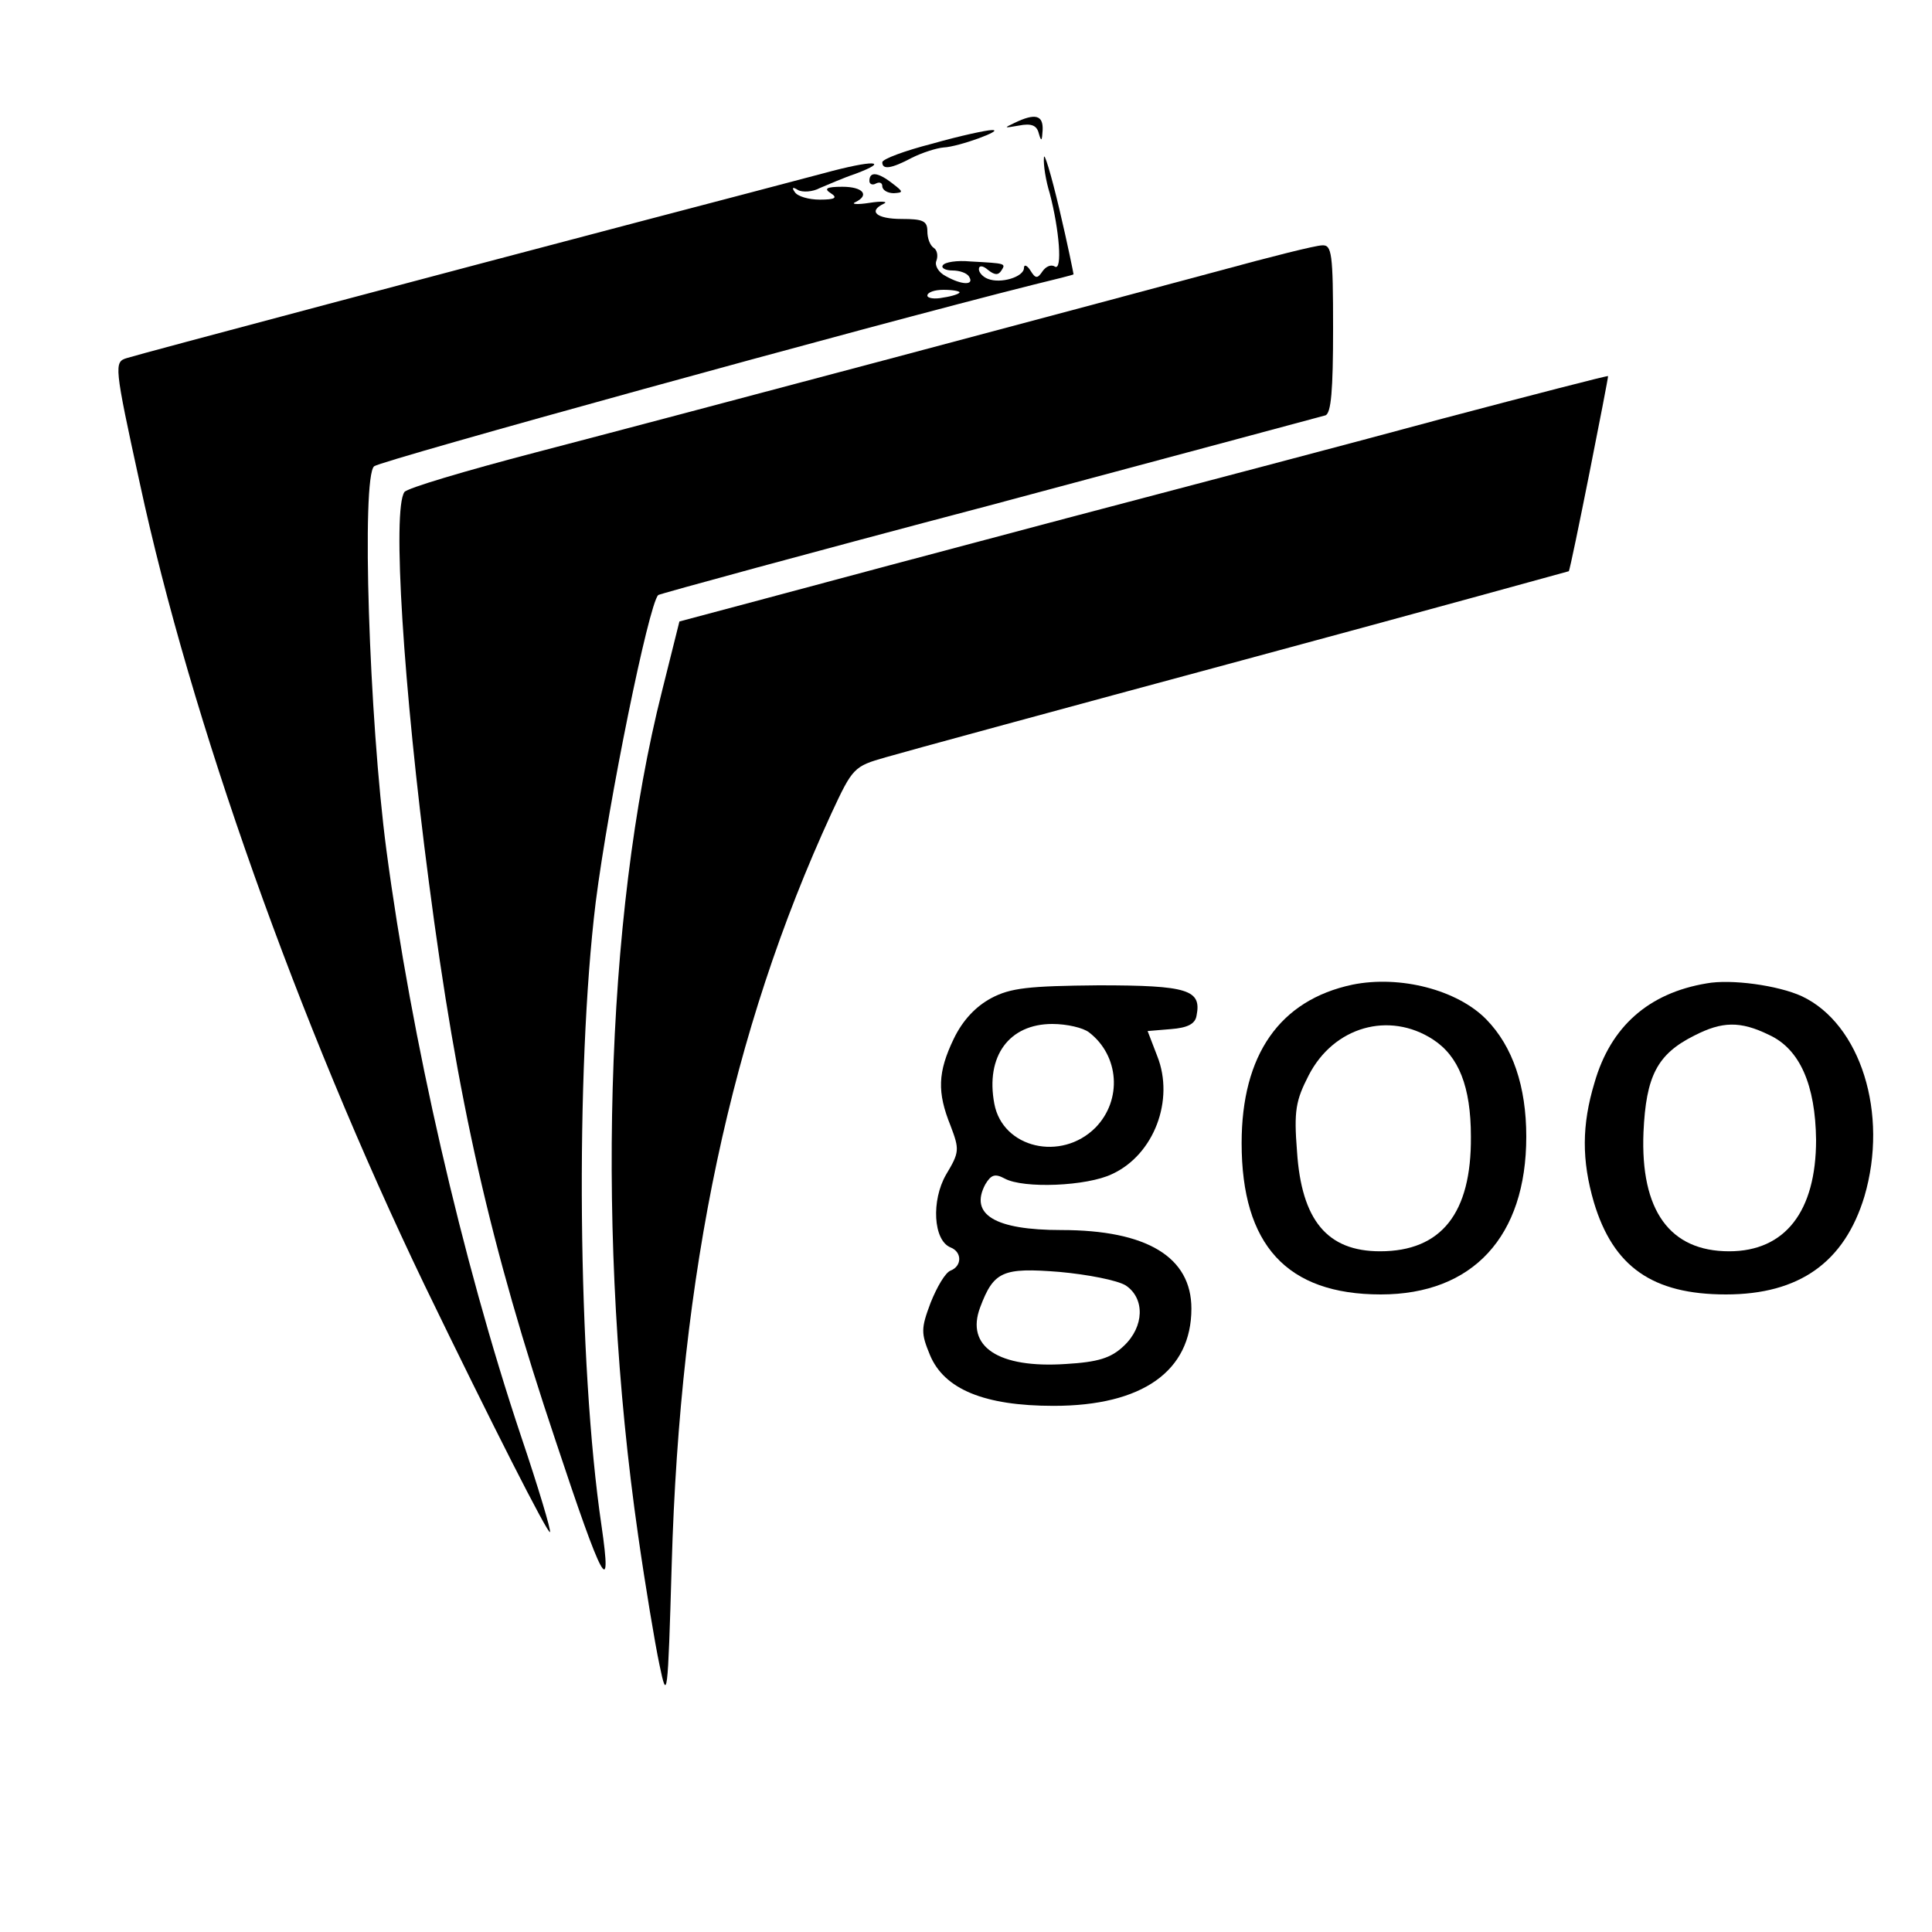
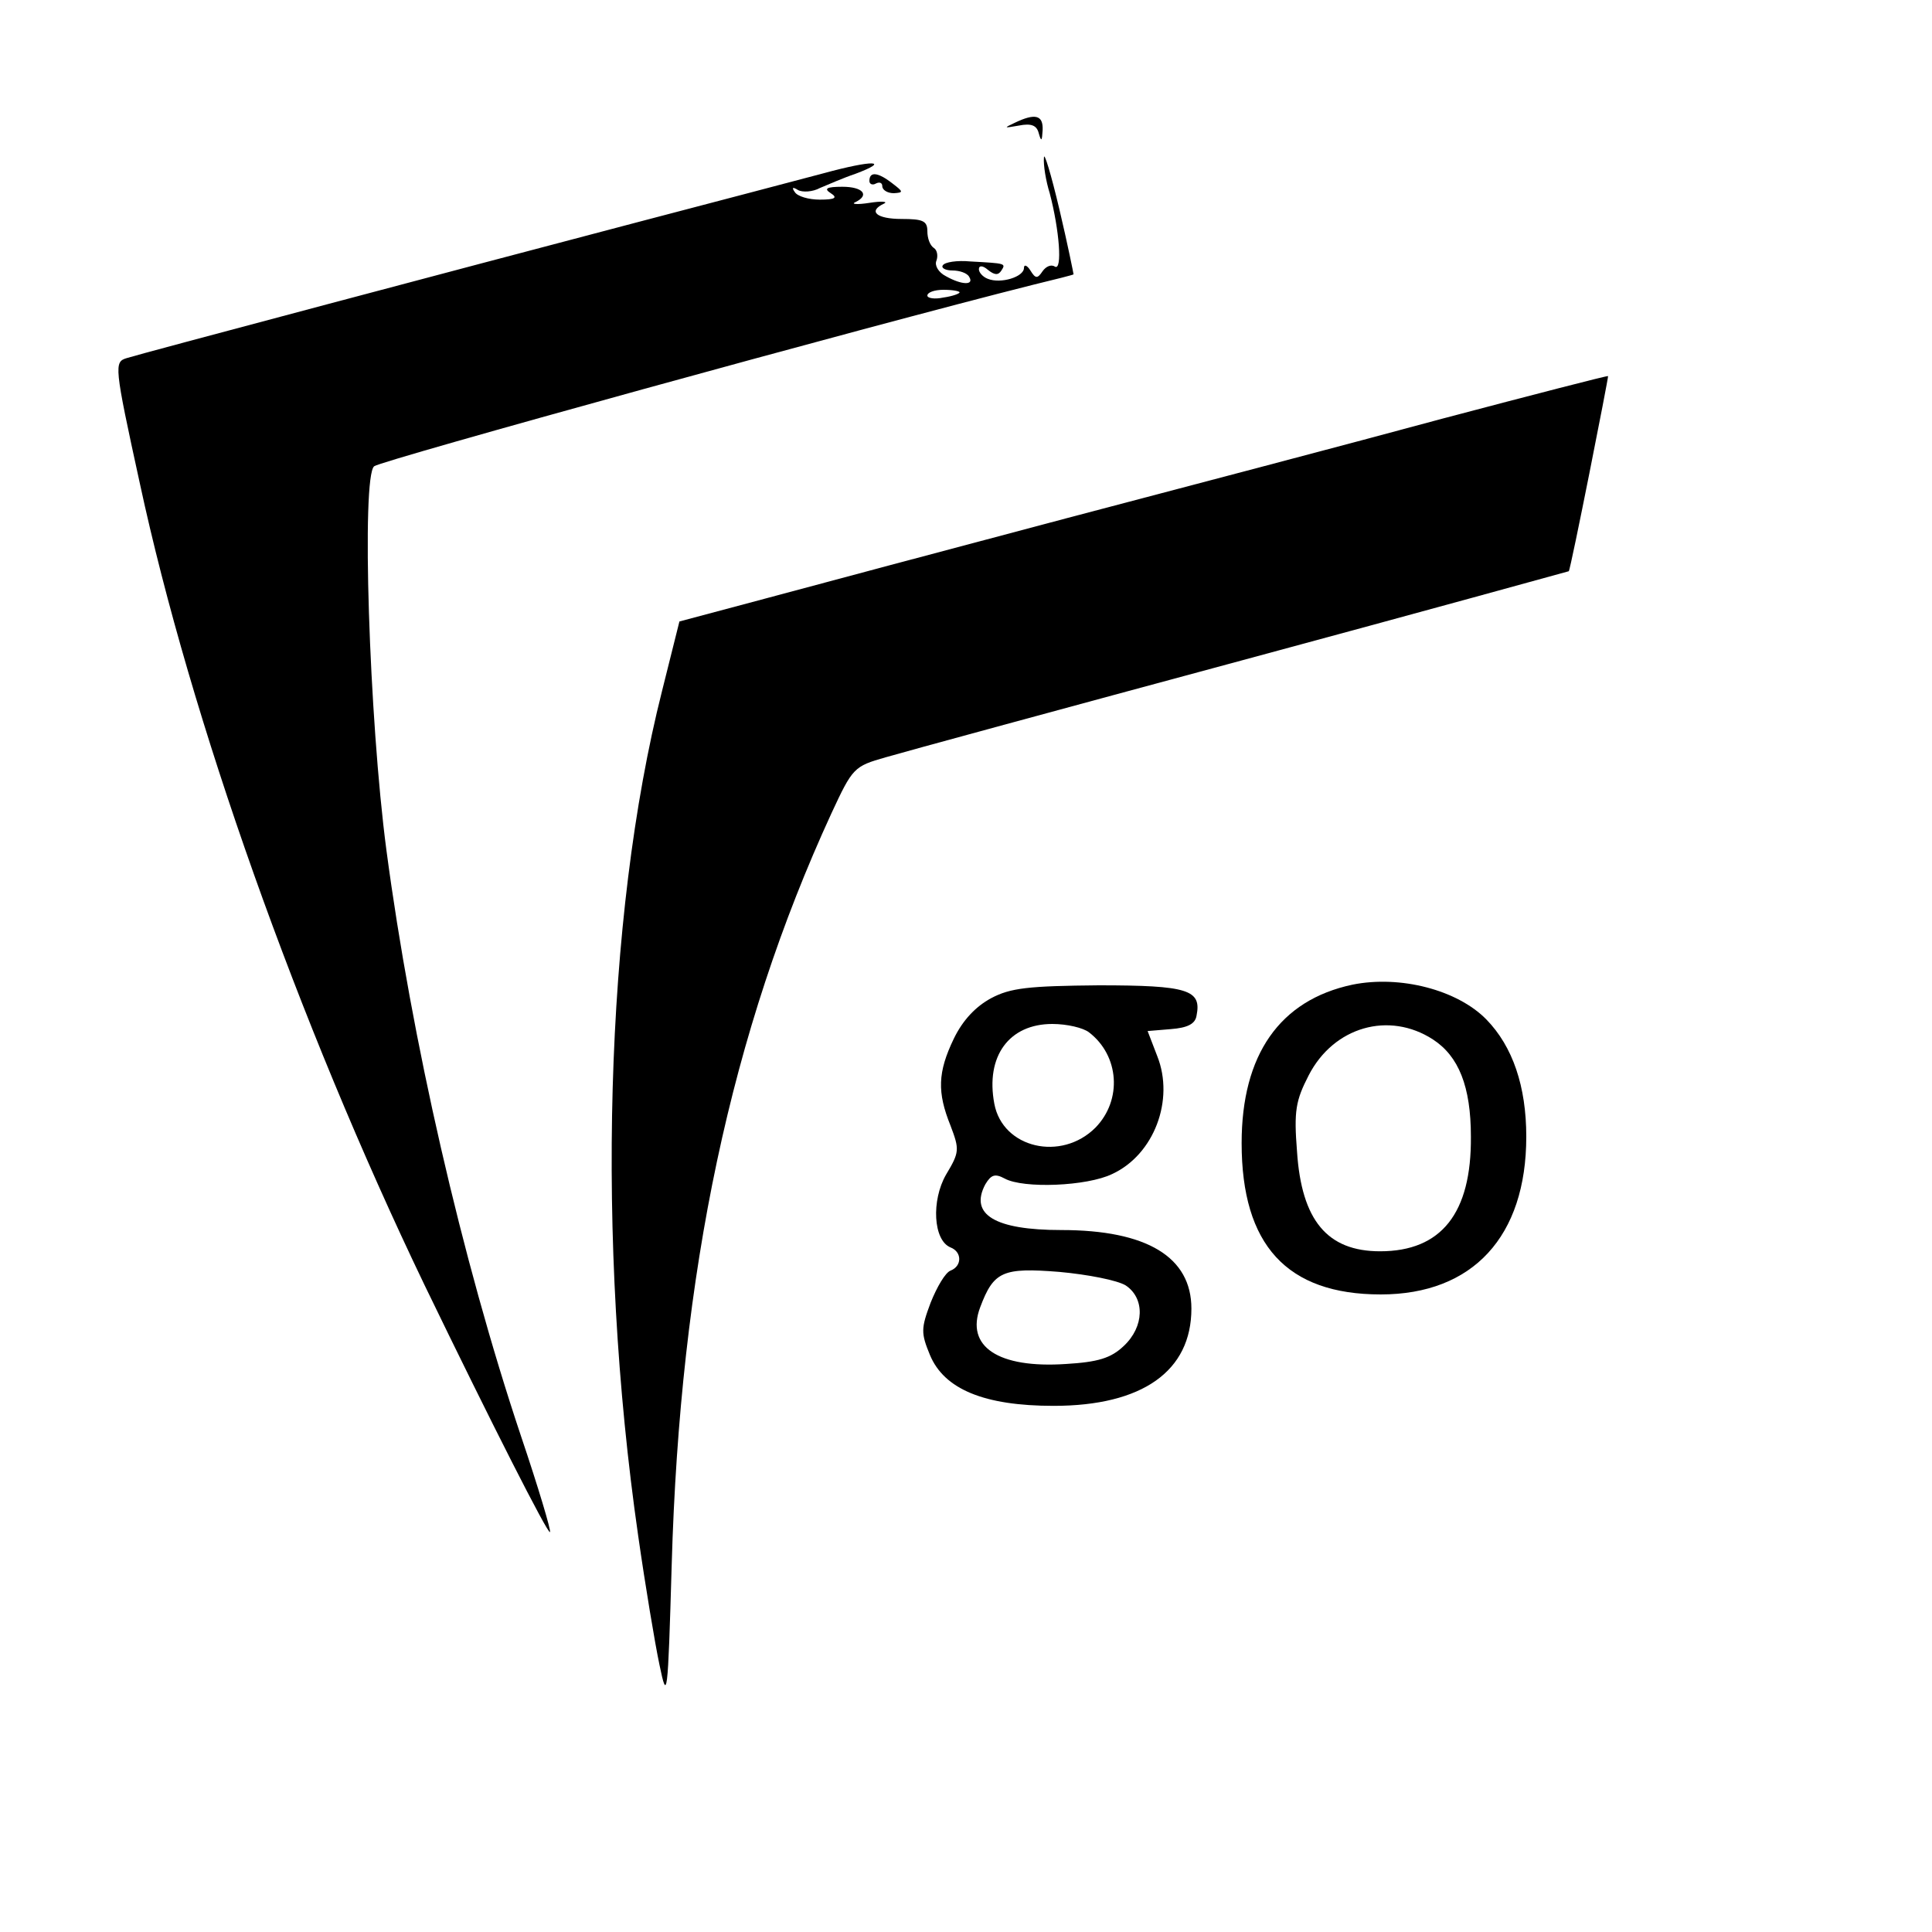
<svg xmlns="http://www.w3.org/2000/svg" version="1.0" width="300pt" height="300pt" viewBox="0 0 300 300" preserveAspectRatio="xMidYMid meet">
  <g transform="translate(0,300) scale(0.1,-0.1)" fill="#000000" stroke="none">
    <path d="M1575 2809 c-17 -8 -16 -8 7 -4 20 4 28 0 31 -12 4 -14 5 -12 6 5 1 23 -11 27 -44 11z" />
-     <path d="M1448 2777 c-43 -11 -78 -24 -78 -29 0 -12 14 -10 46 7 16 8 38 15 49 16 24 1 97 28 75 27 -8 0 -50 -9 -92 -21z" />
+     <path d="M1448 2777 z" />
    <path d="M1621 2755 c-1 -11 3 -36 9 -55 15 -57 20 -121 8 -114 -6 4 -14 0 -19 -7 -8 -12 -11 -12 -19 1 -5 8 -10 10 -10 4 0 -14 -36 -25 -56 -17 -8 3 -14 10 -14 15 0 6 6 6 14 -1 10 -8 16 -9 21 -1 7 11 7 11 -48 14 -21 2 -40 -1 -43 -6 -3 -4 4 -8 15 -8 11 0 23 -4 26 -10 8 -13 -11 -13 -36 1 -12 6 -18 17 -15 24 3 8 1 17 -4 20 -6 4 -10 15 -10 26 0 16 -7 19 -40 19 -39 0 -53 12 -27 24 6 3 -4 4 -23 1 -19 -3 -29 -2 -22 1 23 11 12 24 -20 24 -25 0 -29 -3 -18 -10 11 -7 7 -10 -17 -10 -17 0 -35 5 -39 12 -5 7 -3 8 5 3 7 -4 23 -3 34 3 12 5 37 16 55 22 56 21 28 22 -49 1 -41 -11 -171 -45 -289 -76 -289 -76 -771 -204 -793 -211 -20 -6 -20 -11 20 -194 79 -367 246 -837 442 -1245 105 -217 192 -388 195 -384 2 2 -18 69 -45 149 -92 275 -170 616 -209 910 -27 204 -39 580 -19 596 11 9 761 216 1024 282 33 8 61 15 62 16 0 1 -9 46 -22 101 -13 55 -24 91 -24 80z m-131 -209 c0 -2 -11 -6 -25 -8 -14 -3 -25 -1 -25 3 0 5 11 9 25 9 14 0 25 -2 25 -4z" />
    <path d="M1350 2719 c0 -5 5 -7 10 -4 6 3 10 1 10 -4 0 -6 8 -11 18 -11 15 1 15 2 -2 15 -23 18 -36 19 -36 4z" />
-     <path d="M1895 2580 c-204 -55 -839 -224 -1065 -283 -107 -28 -198 -55 -202 -61 -19 -27 -2 -301 38 -606 44 -338 95 -564 197 -868 73 -220 88 -248 71 -131 -37 250 -41 706 -9 968 20 157 82 461 97 477 3 2 233 65 514 139 280 75 515 138 522 140 9 3 12 39 12 135 0 117 -2 130 -17 129 -10 0 -81 -18 -158 -39z" />
    <path d="M2240 2350 c-140 -38 -403 -107 -585 -155 -181 -48 -391 -104 -465 -124 l-135 -36 -27 -108 c-89 -352 -103 -854 -37 -1312 11 -77 26 -167 33 -200 12 -58 13 -52 19 155 13 455 92 828 248 1167 33 71 35 73 84 87 27 8 277 76 555 151 278 75 506 138 506 138 3 3 62 302 61 303 -1 1 -117 -29 -257 -66z" />
    <path d="M2100 1471 c-113 -24 -172 -109 -172 -246 0 -158 70 -235 216 -235 143 0 226 90 226 245 0 78 -21 140 -62 182 -45 46 -134 69 -208 54z m125 -85 c40 -26 59 -73 59 -151 1 -119 -46 -178 -141 -178 -82 0 -122 48 -129 155 -5 63 -2 79 18 118 39 76 125 100 193 56z" />
-     <path d="M2650 1473 c-90 -15 -149 -67 -174 -154 -20 -66 -20 -121 -1 -186 30 -100 91 -143 205 -143 114 0 184 50 215 152 38 129 -6 268 -97 311 -37 17 -110 27 -148 20z m97 -80 c48 -22 72 -78 73 -163 0 -111 -48 -173 -135 -173 -92 0 -138 63 -133 185 4 87 21 121 79 150 43 22 71 23 116 1z" />
    <path d="M1539 1450 c-24 -13 -44 -34 -58 -63 -25 -52 -26 -83 -5 -135 14 -37 14 -41 -7 -76 -23 -40 -20 -102 7 -113 18 -7 18 -29 0 -36 -8 -3 -21 -25 -31 -50 -15 -40 -15 -47 -1 -81 22 -53 84 -79 192 -79 138 0 214 54 214 151 0 80 -69 122 -202 122 -103 0 -143 24 -118 71 9 15 15 17 30 9 29 -16 128 -12 167 7 65 30 97 115 70 183 l-15 39 36 3 c26 2 38 8 40 21 8 40 -13 47 -152 47 -109 -1 -137 -4 -167 -20z m152 -53 c47 -36 52 -105 10 -148 -53 -53 -144 -32 -157 37 -14 74 23 124 90 124 23 0 48 -6 57 -13z m57 -393 c30 -20 29 -64 -3 -94 -20 -19 -40 -25 -90 -28 -105 -7 -156 27 -133 88 21 56 35 62 123 55 44 -4 90 -13 103 -21z" />
  </g>
</svg>